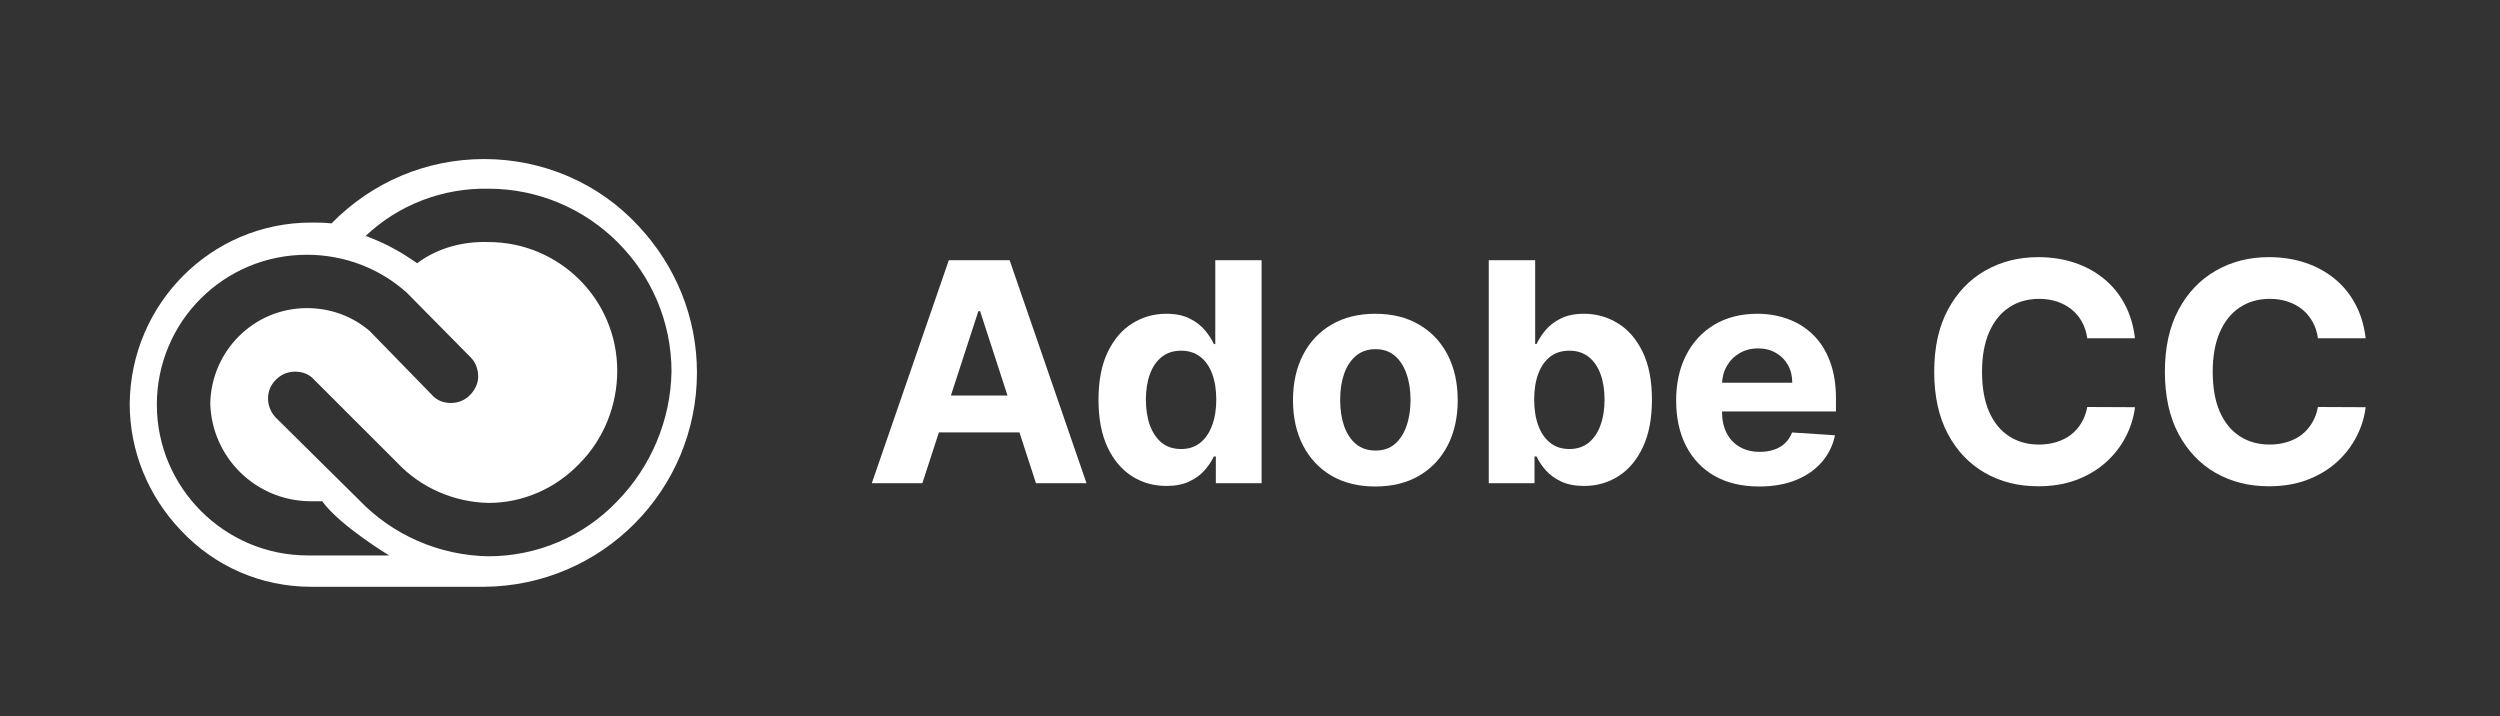
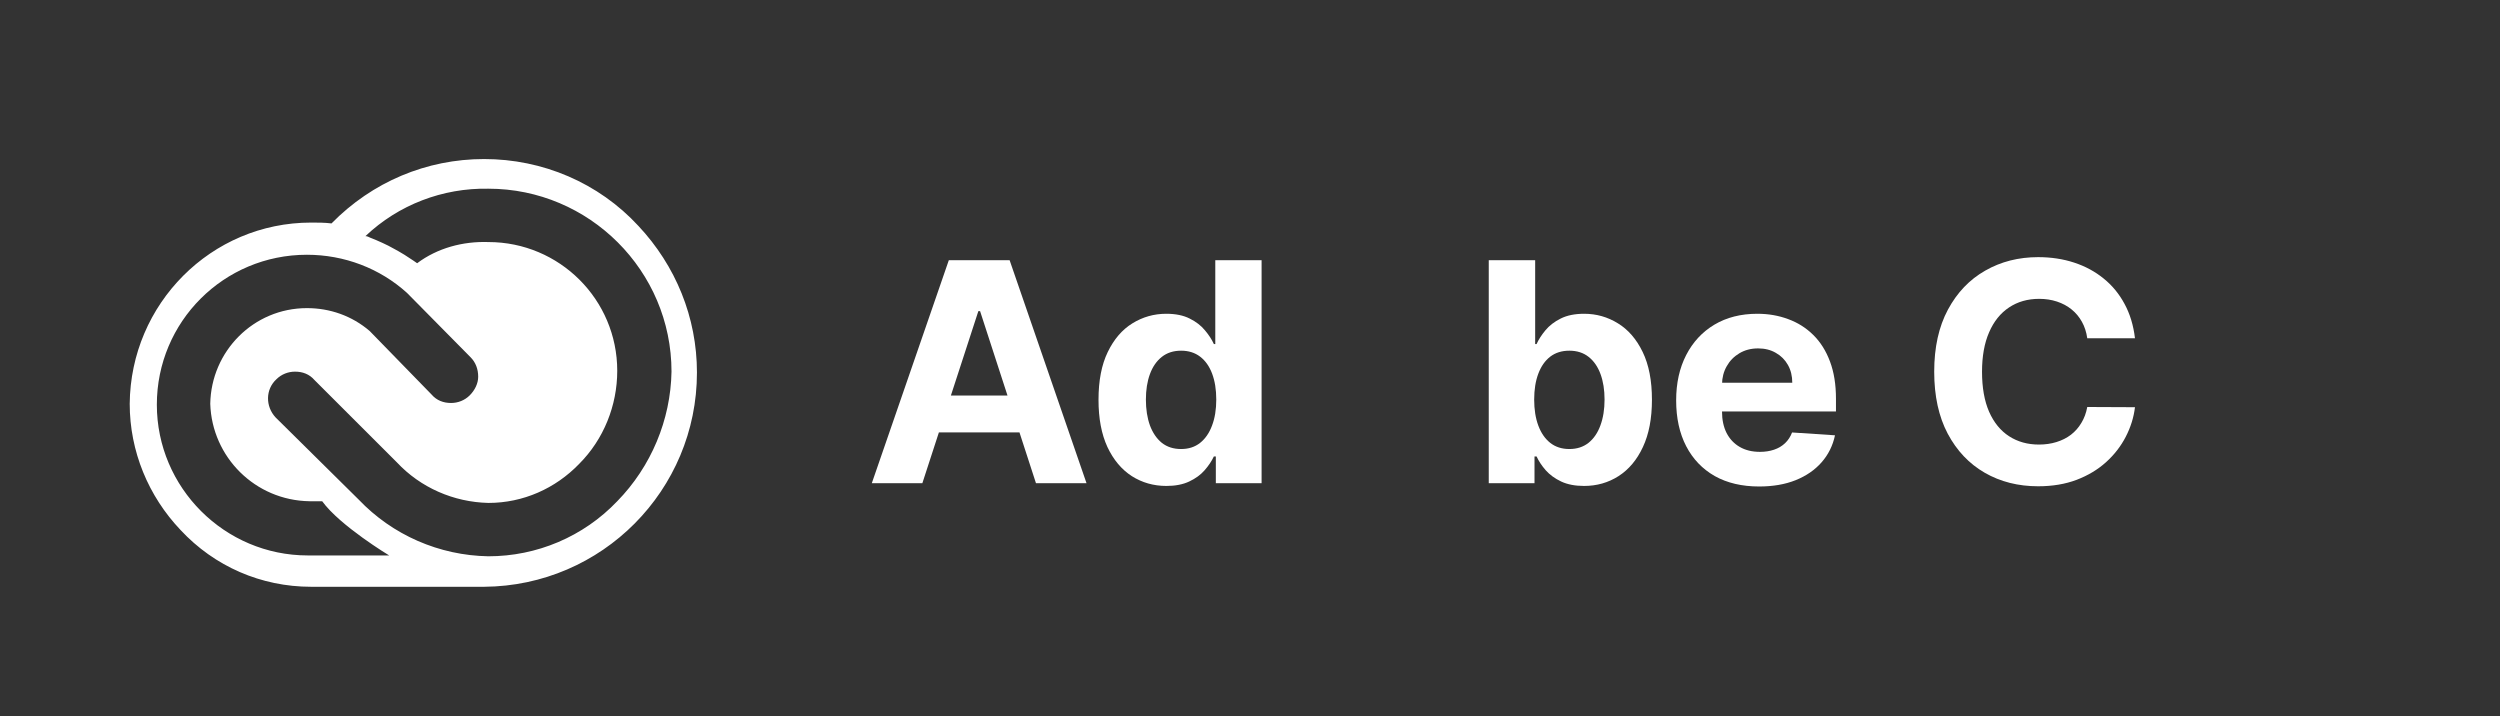
<svg xmlns="http://www.w3.org/2000/svg" width="1619" height="464" viewBox="0 0 1619 464" fill="none">
  <rect x="0" y="0" width="1619" height="464" fill="#333333" stroke="none" />
  <path d="M399.727 324.6C377.763 347.638 347.563 360.253 316.265 360.253C284.418 359.705 254.218 346.541 232.254 323.503L178.443 270.297C171.854 263.166 171.854 252.196 178.993 245.614C182.287 242.323 186.68 240.677 191.073 240.677C196.014 240.677 200.407 242.323 203.702 246.162L256.963 299.368C272.338 315.824 293.752 325.149 316.265 325.697C338.778 325.697 359.643 316.372 375.018 300.465C390.941 284.558 399.727 262.618 399.727 240.129C399.727 194.053 362.389 156.754 316.265 156.754C299.792 156.206 283.32 160.594 270.141 170.467C270.141 170.467 266.298 167.725 261.905 164.982C259.16 163.337 256.414 161.691 254.218 160.594C251.472 158.949 244.334 155.657 239.942 154.012C238.843 153.463 237.745 152.915 236.647 152.915C258.061 132.62 286.614 121.65 316.265 122.198C381.607 122.198 434.868 175.404 434.868 240.677C434.319 271.943 421.69 302.111 399.727 324.6ZM199.309 359.705C145.498 359.705 101.571 315.824 101.571 262.069C101.571 208.315 144.949 164.982 198.76 164.982C222.92 164.982 245.982 173.758 263.552 189.665L264.101 190.214L304.734 231.352C308.029 234.644 309.676 239.032 309.676 243.968C309.676 248.356 307.48 252.745 304.185 256.036C300.891 259.327 296.498 260.972 292.105 260.972C287.163 260.972 282.771 259.327 279.476 255.487L239.392 214.349C227.862 204.475 213.585 199.539 198.76 199.539C164.167 199.539 136.713 227.513 136.164 261.521C137.262 296.077 165.265 324.052 200.407 324.6H208.643C220.174 340.507 252.022 359.705 252.022 359.705H199.309ZM413.454 146.333C387.647 118.358 351.407 103 313.52 103C276.181 103 241.04 117.81 214.683 144.687C210.291 144.139 205.898 144.139 201.505 144.139C136.713 144.139 84.549 196.796 84 261.521C84 292.238 96.08 321.309 116.945 343.25C138.909 366.836 169.109 380 201.505 380H313.52C389.843 379.451 451.341 317.469 451.341 241.226C451.341 205.572 437.614 172.113 413.454 146.333Z" fill="white" />
  <path d="M597.315 312.935H564.581L614.459 168.499H653.825L703.633 312.935H670.898L634.706 201.505H633.578L597.315 312.935ZM595.27 256.162H672.591V280H595.27V256.162Z" fill="white" />
  <path d="M755.345 314.698C747.114 314.698 739.66 312.583 732.981 308.351C726.349 304.073 721.082 297.796 717.178 289.521C713.321 281.199 711.393 270.996 711.393 258.913C711.393 246.5 713.392 236.18 717.39 227.952C721.387 219.677 726.702 213.494 733.334 209.404C740.012 205.266 747.326 203.197 755.274 203.197C761.342 203.197 766.398 204.232 770.442 206.3C774.534 208.322 777.826 210.861 780.319 213.917C782.859 216.926 784.787 219.888 786.104 222.803H787.021V168.499H817.005V312.935H787.374V295.586H786.104C784.693 298.595 782.694 301.581 780.108 304.543C777.568 307.458 774.252 309.879 770.16 311.807C766.115 313.735 761.177 314.698 755.345 314.698ZM764.869 290.79C769.713 290.79 773.805 289.474 777.145 286.841C780.531 284.161 783.118 280.423 784.905 275.627C786.739 270.831 787.656 265.213 787.656 258.772C787.656 252.33 786.763 246.735 784.975 241.986C783.188 237.238 780.601 233.57 777.215 230.984C773.829 228.399 769.713 227.106 764.869 227.106C759.931 227.106 755.768 228.446 752.382 231.126C748.995 233.805 746.432 237.52 744.692 242.269C742.952 247.017 742.082 252.518 742.082 258.772C742.082 265.072 742.952 270.643 744.692 275.486C746.479 280.282 749.043 284.043 752.382 286.77C755.768 289.45 759.931 290.79 764.869 290.79Z" fill="white" />
-   <path d="M890.675 315.051C879.717 315.051 870.24 312.724 862.244 308.069C854.296 303.367 848.158 296.832 843.831 288.463C839.504 280.047 837.34 270.291 837.34 259.195C837.34 248.005 839.504 238.225 843.831 229.856C848.158 221.44 854.296 214.905 862.244 210.25C870.24 205.548 879.717 203.197 890.675 203.197C901.634 203.197 911.087 205.548 919.036 210.25C927.031 214.905 933.193 221.44 937.52 229.856C941.847 238.225 944.01 248.005 944.01 259.195C944.01 270.291 941.847 280.047 937.52 288.463C933.193 296.832 927.031 303.367 919.036 308.069C911.087 312.724 901.634 315.051 890.675 315.051ZM890.816 291.778C895.802 291.778 899.964 290.367 903.304 287.546C906.643 284.678 909.159 280.776 910.852 275.839C912.593 270.902 913.463 265.283 913.463 258.983C913.463 252.683 912.593 247.064 910.852 242.128C909.159 237.191 906.643 233.288 903.304 230.42C899.964 227.552 895.802 226.118 890.816 226.118C885.784 226.118 881.551 227.552 878.118 230.42C874.731 233.288 872.168 237.191 870.428 242.128C868.735 247.064 867.888 252.683 867.888 258.983C867.888 265.283 868.735 270.902 870.428 275.839C872.168 280.776 874.731 284.678 878.118 287.546C881.551 290.367 885.784 291.778 890.816 291.778Z" fill="white" />
  <path d="M964.117 312.935V168.499H994.171V222.803H995.088C996.405 219.888 998.309 216.926 1000.8 213.917C1003.34 210.861 1006.63 208.322 1010.68 206.3C1014.77 204.232 1019.85 203.197 1025.92 203.197C1033.82 203.197 1041.11 205.266 1047.79 209.404C1054.47 213.494 1059.8 219.677 1063.8 227.952C1067.8 236.18 1069.8 246.5 1069.8 258.913C1069.8 270.996 1067.85 281.199 1063.94 289.521C1060.09 297.796 1054.82 304.073 1048.14 308.351C1041.51 312.583 1034.08 314.698 1025.85 314.698C1020.01 314.698 1015.05 313.735 1010.96 311.807C1006.92 309.879 1003.6 307.458 1001.01 304.543C998.427 301.581 996.452 298.595 995.088 295.586H993.747V312.935H964.117ZM993.536 258.772C993.536 265.213 994.429 270.831 996.216 275.627C998.004 280.423 1000.59 284.161 1003.98 286.841C1007.36 289.474 1011.48 290.79 1016.32 290.79C1021.21 290.79 1025.35 289.45 1028.74 286.77C1032.13 284.043 1034.69 280.282 1036.43 275.486C1038.22 270.643 1039.11 265.072 1039.11 258.772C1039.11 252.518 1038.24 247.017 1036.5 242.269C1034.76 237.52 1032.2 233.805 1028.81 231.126C1025.42 228.446 1021.26 227.106 1016.32 227.106C1011.43 227.106 1007.29 228.399 1003.91 230.984C1000.57 233.57 998.004 237.238 996.216 241.986C994.429 246.735 993.536 252.33 993.536 258.772Z" fill="white" />
  <path d="M1139.24 315.051C1128.09 315.051 1118.5 312.794 1110.45 308.281C1102.46 303.72 1096.3 297.279 1091.97 288.957C1087.64 280.587 1085.48 270.69 1085.48 259.265C1085.48 248.122 1087.64 238.343 1091.97 229.927C1096.3 221.511 1102.39 214.952 1110.24 210.25C1118.14 205.548 1127.41 203.197 1138.04 203.197C1145.19 203.197 1151.84 204.349 1158 206.653C1164.21 208.91 1169.62 212.319 1174.23 216.879C1178.89 221.44 1182.51 227.176 1185.09 234.088C1187.68 240.952 1188.97 248.992 1188.97 258.207V266.459H1097.47V247.84H1160.68C1160.68 243.515 1159.74 239.683 1157.86 236.344C1155.98 233.006 1153.37 230.397 1150.03 228.516C1146.74 226.588 1142.91 225.625 1138.53 225.625C1133.97 225.625 1129.92 226.682 1126.4 228.798C1122.92 230.867 1120.19 233.664 1118.21 237.191C1116.24 240.67 1115.23 244.549 1115.18 248.827V266.529C1115.18 271.889 1116.17 276.521 1118.14 280.423C1120.16 284.325 1123.01 287.334 1126.68 289.45C1130.35 291.566 1134.7 292.624 1139.73 292.624C1143.07 292.624 1146.13 292.154 1148.9 291.213C1151.68 290.273 1154.05 288.862 1156.03 286.982C1158 285.101 1159.51 282.797 1160.54 280.07L1188.34 281.904C1186.93 288.58 1184.04 294.411 1179.66 299.394C1175.33 304.331 1169.74 308.187 1162.87 310.961C1156.05 313.688 1148.17 315.051 1139.24 315.051Z" fill="white" />
  <path d="M1382.61 219.066H1351.71C1351.15 215.069 1350 211.519 1348.26 208.416C1346.52 205.266 1344.28 202.586 1341.55 200.376C1338.83 198.167 1335.67 196.474 1332.1 195.298C1328.57 194.123 1324.74 193.535 1320.6 193.535C1313.12 193.535 1306.61 195.393 1301.06 199.107C1295.51 202.774 1291.2 208.134 1288.15 215.187C1285.09 222.192 1283.56 230.702 1283.56 240.717C1283.56 251.014 1285.09 259.665 1288.15 266.67C1291.25 273.676 1295.58 278.965 1301.13 282.539C1306.68 286.112 1313.1 287.899 1320.39 287.899C1324.48 287.899 1328.27 287.358 1331.75 286.277C1335.27 285.195 1338.4 283.62 1341.13 281.551C1343.86 279.436 1346.12 276.873 1347.9 273.864C1349.74 270.855 1351.01 267.423 1351.71 263.567L1382.61 263.708C1381.81 270.338 1379.81 276.732 1376.62 282.891C1373.46 289.004 1369.21 294.481 1363.85 299.324C1358.53 304.12 1352.18 307.928 1344.8 310.749C1337.46 313.523 1329.16 314.91 1319.89 314.91C1307.01 314.91 1295.48 311.995 1285.33 306.165C1275.21 300.335 1267.22 291.895 1261.34 280.846C1255.51 269.797 1252.59 256.421 1252.59 240.717C1252.59 224.966 1255.55 211.566 1261.48 200.517C1267.41 189.468 1275.45 181.052 1285.61 175.269C1295.77 169.439 1307.2 166.524 1319.89 166.524C1328.27 166.524 1336.03 167.699 1343.18 170.05C1350.37 172.401 1356.74 175.833 1362.29 180.347C1367.84 184.814 1372.36 190.291 1375.84 196.78C1379.37 203.268 1381.62 210.697 1382.61 219.066Z" fill="white" />
-   <path d="M1532 219.066H1501.1C1500.54 215.069 1499.38 211.519 1497.64 208.416C1495.9 205.266 1493.67 202.586 1490.94 200.376C1488.21 198.167 1485.06 196.474 1481.49 195.298C1477.96 194.123 1474.13 193.535 1469.99 193.535C1462.51 193.535 1456 195.393 1450.45 199.107C1444.9 202.774 1440.59 208.134 1437.54 215.187C1434.48 222.192 1432.95 230.702 1432.95 240.717C1432.95 251.014 1434.48 259.665 1437.54 266.67C1440.64 273.676 1444.97 278.965 1450.52 282.539C1456.07 286.112 1462.49 287.899 1469.78 287.899C1473.87 287.899 1477.65 287.358 1481.13 286.277C1484.66 285.195 1487.79 283.62 1490.52 281.551C1493.25 279.436 1495.5 276.873 1497.29 273.864C1499.12 270.855 1500.39 267.423 1501.1 263.567L1532 263.708C1531.2 270.338 1529.2 276.732 1526 282.891C1522.85 289.004 1518.6 294.481 1513.23 299.324C1507.92 304.12 1501.57 307.928 1494.19 310.749C1486.85 313.523 1478.55 314.91 1469.28 314.91C1456.4 314.91 1444.87 311.995 1434.71 306.165C1424.6 300.335 1416.61 291.895 1410.73 280.846C1404.89 269.797 1401.98 256.421 1401.98 240.717C1401.98 224.966 1404.94 211.566 1410.87 200.517C1416.79 189.468 1424.84 181.052 1435 175.269C1445.15 169.439 1456.58 166.524 1469.28 166.524C1477.65 166.524 1485.41 167.699 1492.56 170.05C1499.76 172.401 1506.13 175.833 1511.68 180.347C1517.23 184.814 1521.75 190.291 1525.23 196.78C1528.75 203.268 1531.01 210.697 1532 219.066Z" fill="white" />
</svg>